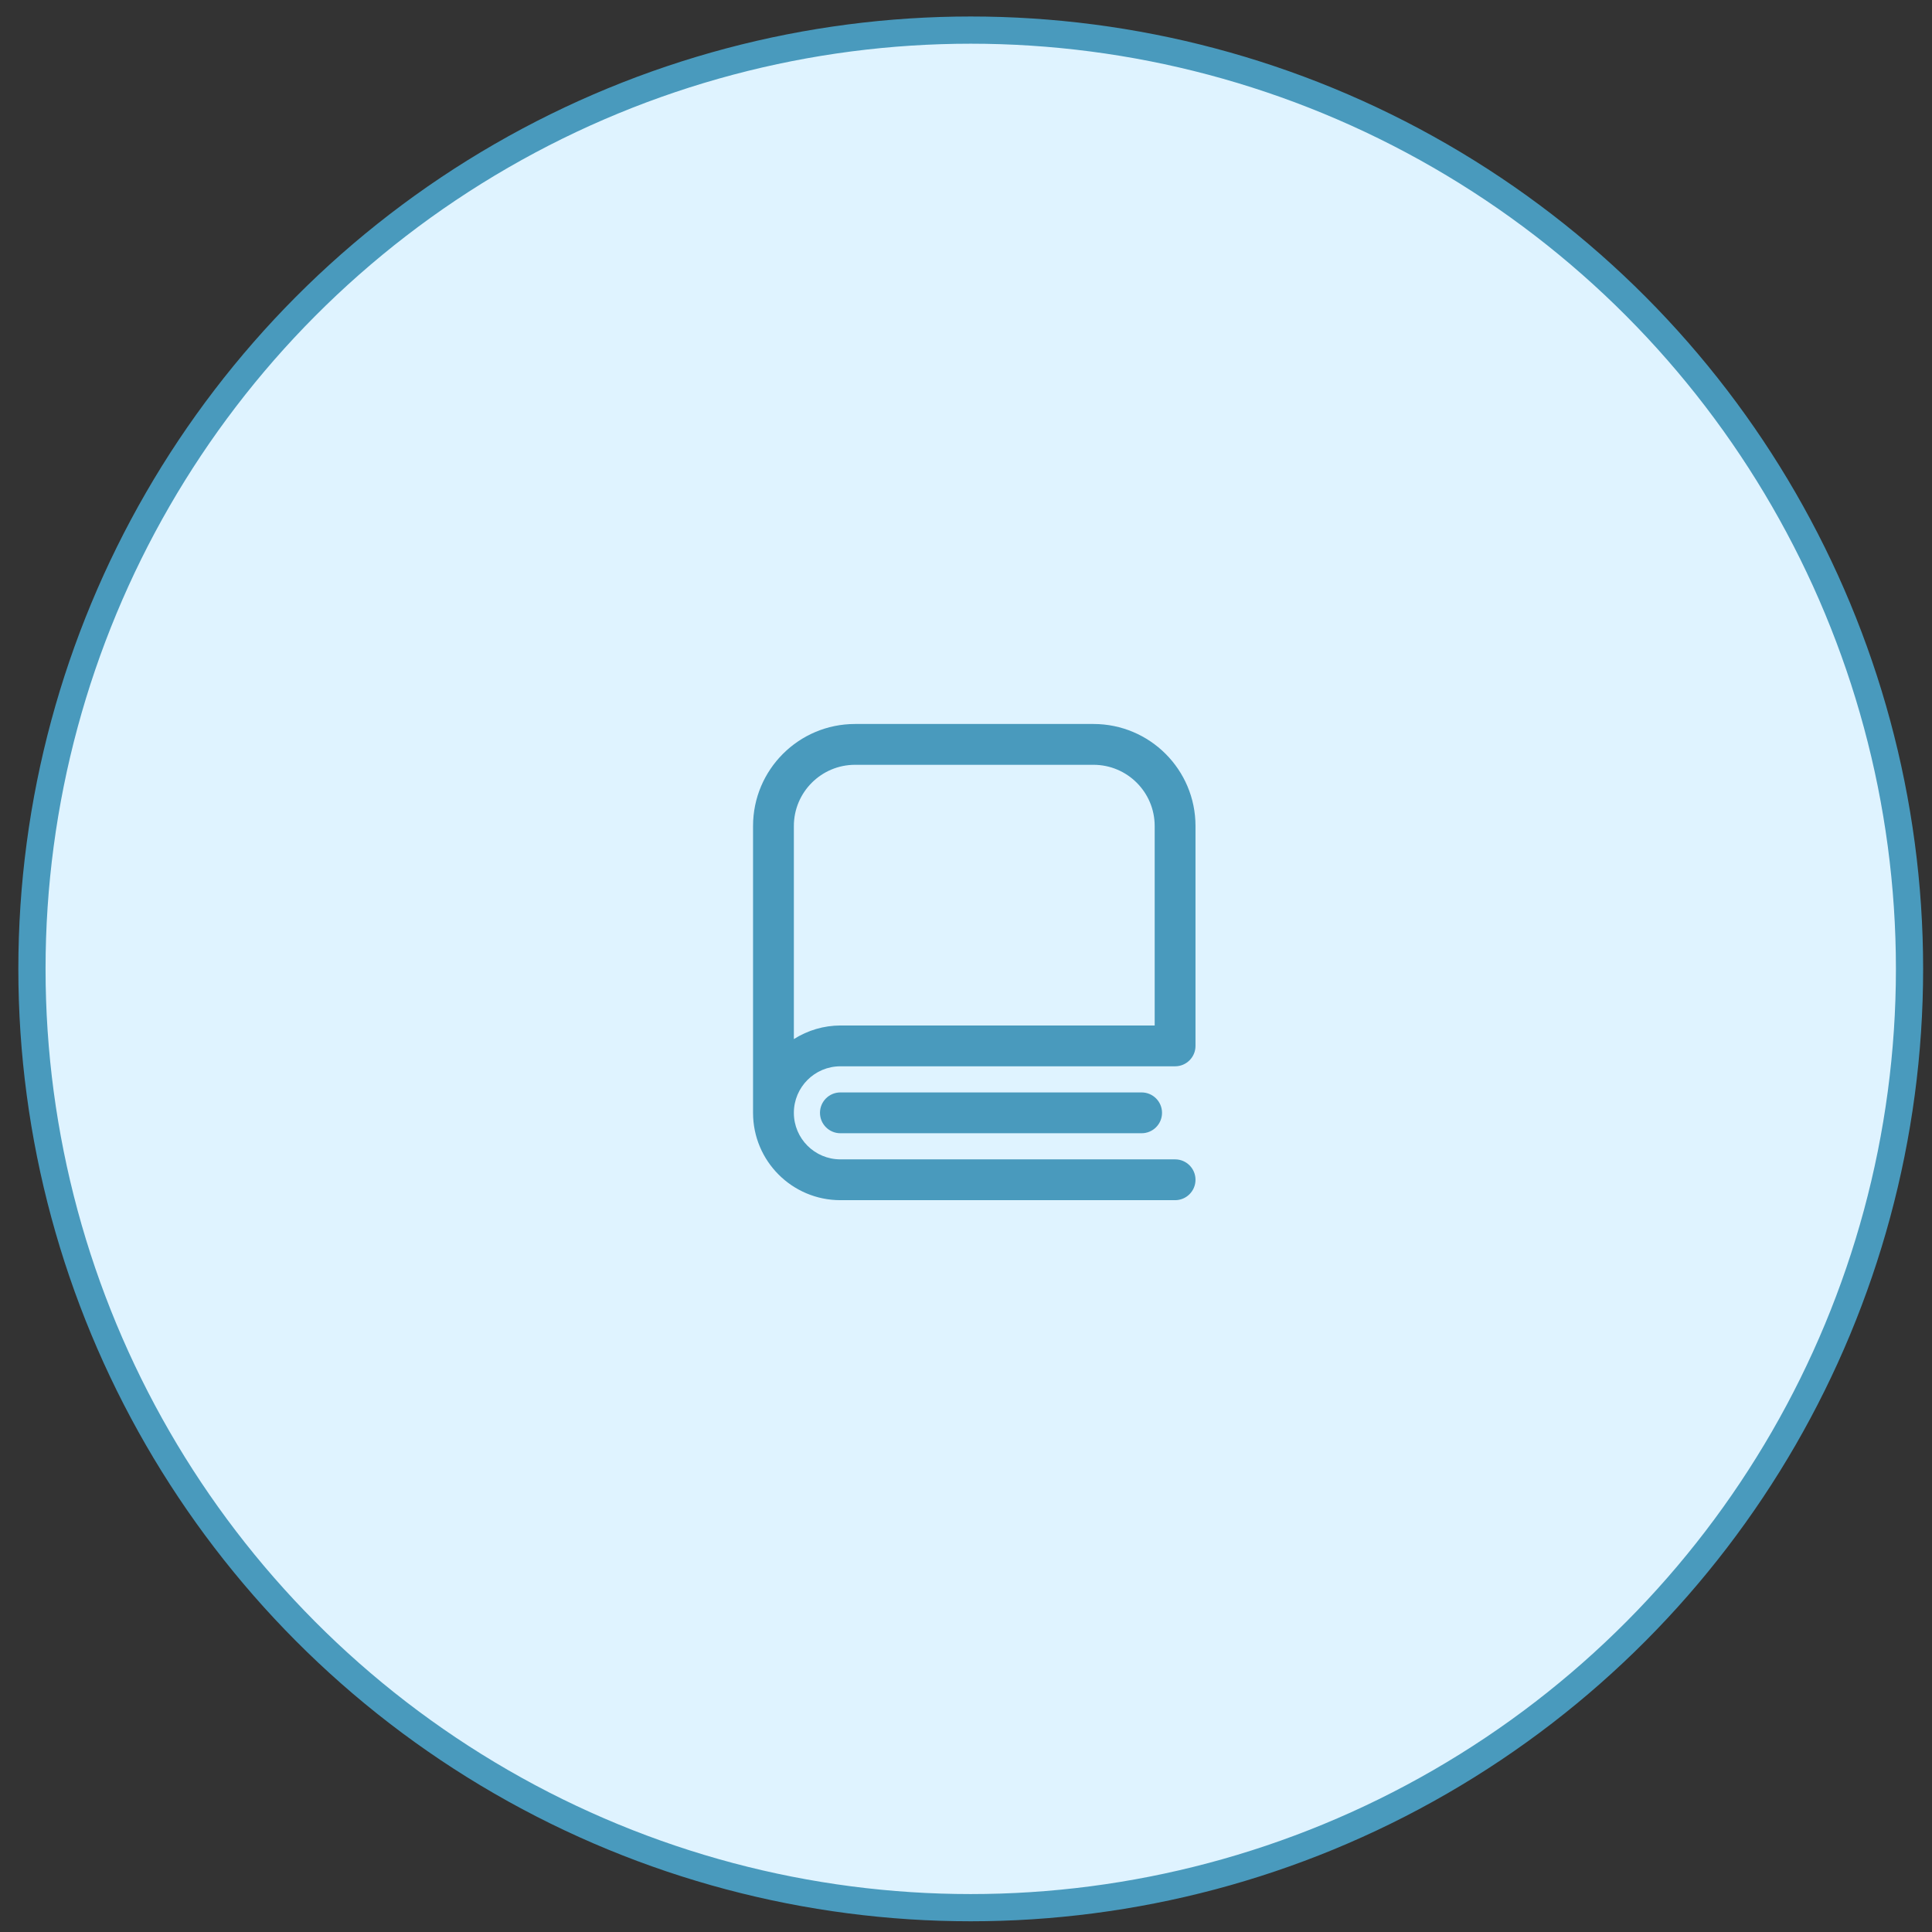
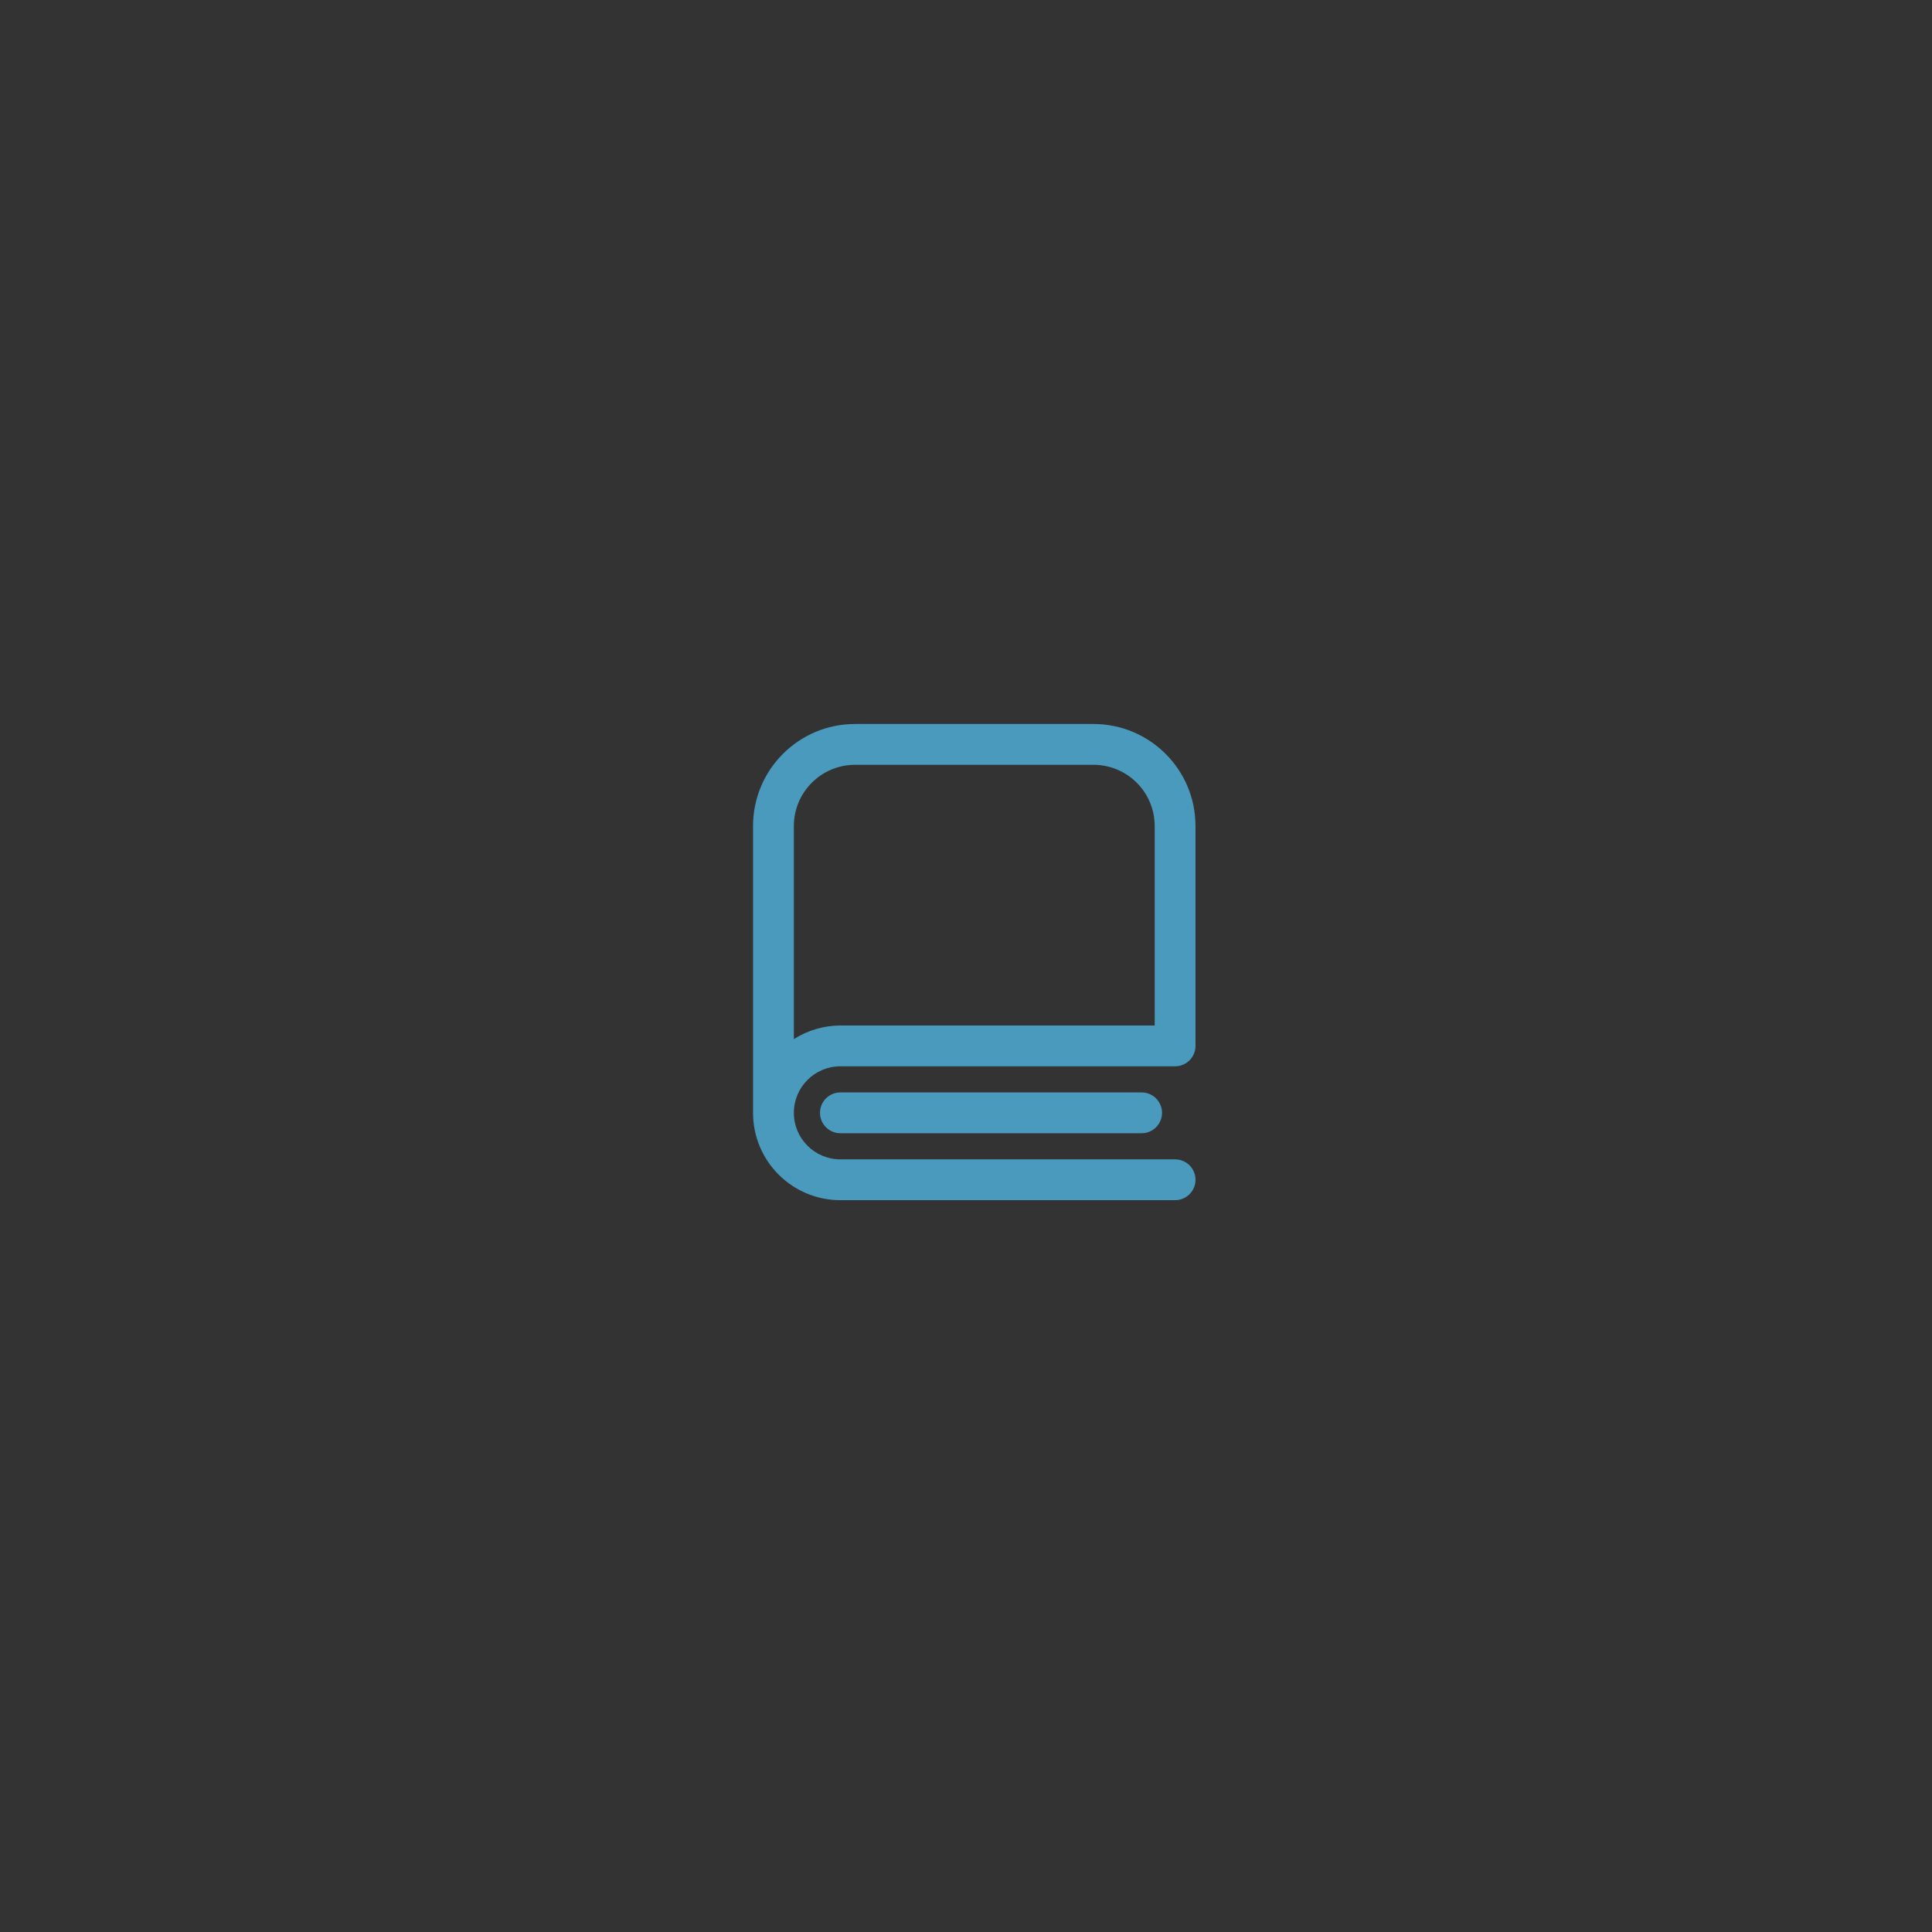
<svg xmlns="http://www.w3.org/2000/svg" width="71" height="71" viewBox="0 0 71 71" fill="none">
  <rect x="0" y="0" width="71" height="71" fill="#333333" stroke="none" />
-   <circle cx="35.674" cy="35.606" r="34.5" fill="#DFF3FF" stroke="#499ABD" />
  <path fill-rule="evenodd" clip-rule="evenodd" d="M43.934 38.436V30.356C43.934 28.285 42.255 26.606 40.184 26.606H31.424C29.353 26.606 27.674 28.285 27.674 30.356V40.896C27.674 42.669 29.111 44.106 30.884 44.106H43.184C43.599 44.106 43.934 43.77 43.934 43.356C43.934 42.942 43.599 42.606 43.184 42.606H30.884C29.94 42.606 29.174 41.841 29.174 40.896C29.174 39.952 29.94 39.186 30.884 39.186H43.184C43.599 39.186 43.934 38.85 43.934 38.436ZM29.174 38.186V30.356C29.174 29.114 30.182 28.106 31.424 28.106H40.184C41.427 28.106 42.434 29.114 42.434 30.356V37.686H30.884C30.279 37.688 29.686 37.861 29.174 38.186ZM30.134 40.896C30.134 40.482 30.47 40.146 30.884 40.146H41.954C42.368 40.146 42.704 40.482 42.704 40.896C42.704 41.31 42.368 41.646 41.954 41.646H30.884C30.47 41.646 30.134 41.31 30.134 40.896Z" fill="#499ABD" />
</svg>